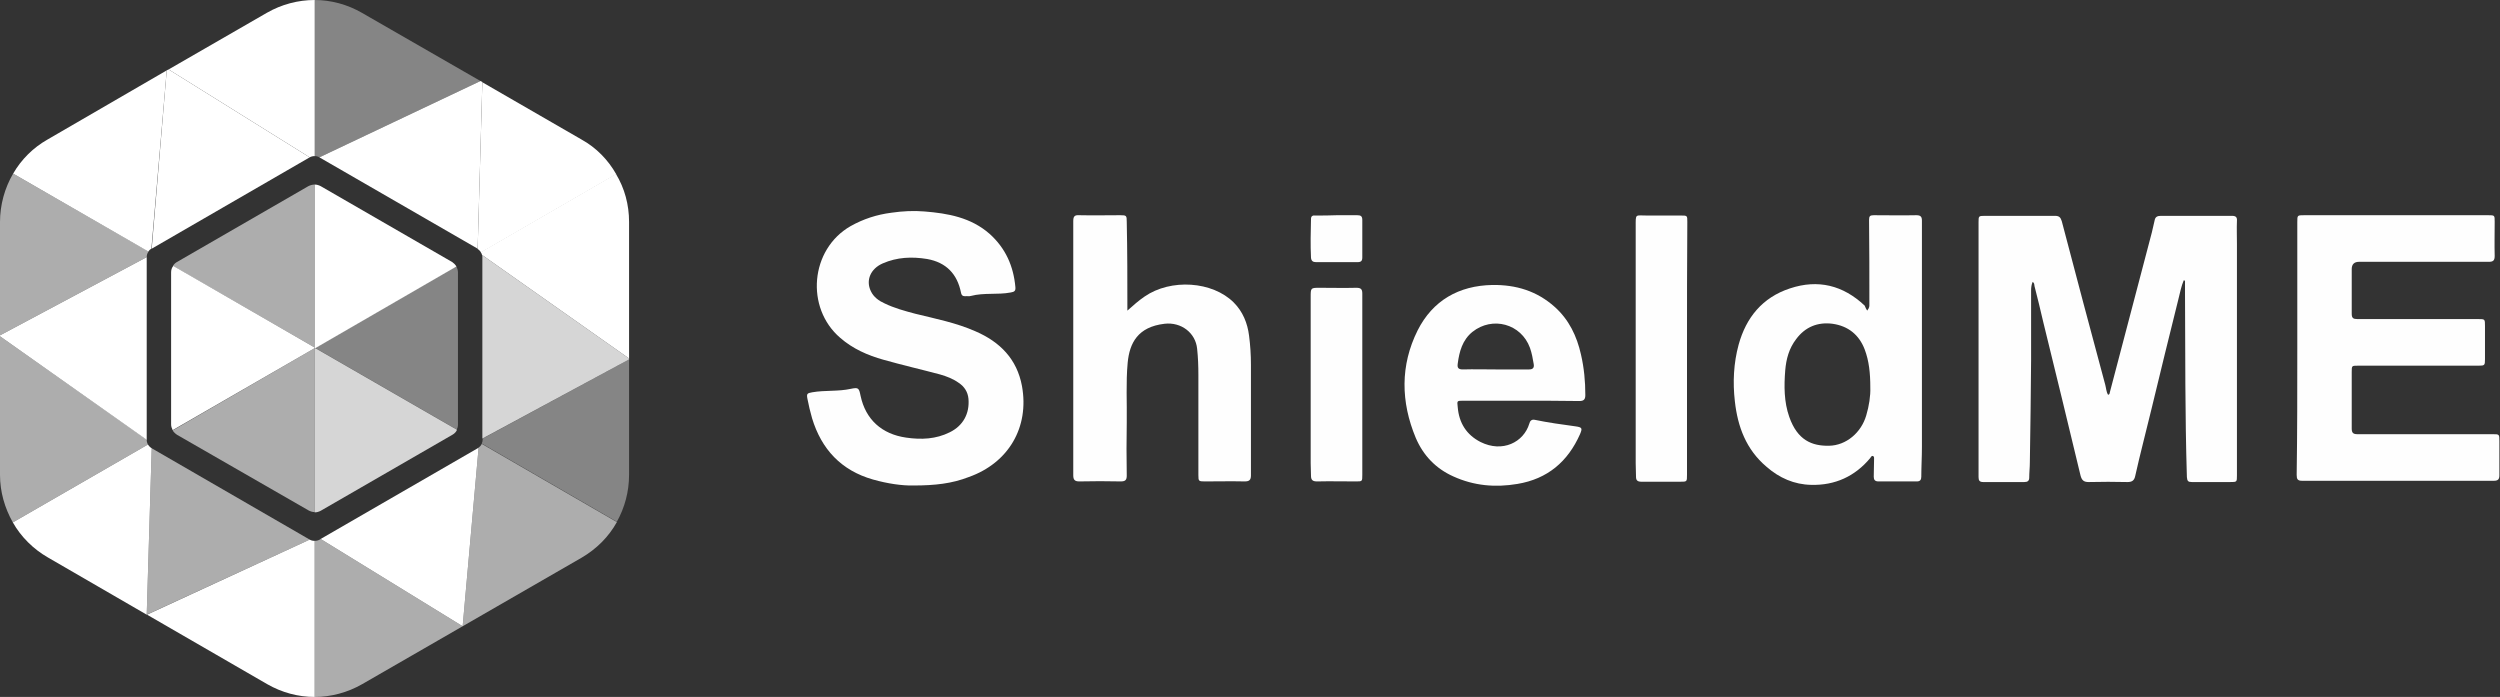
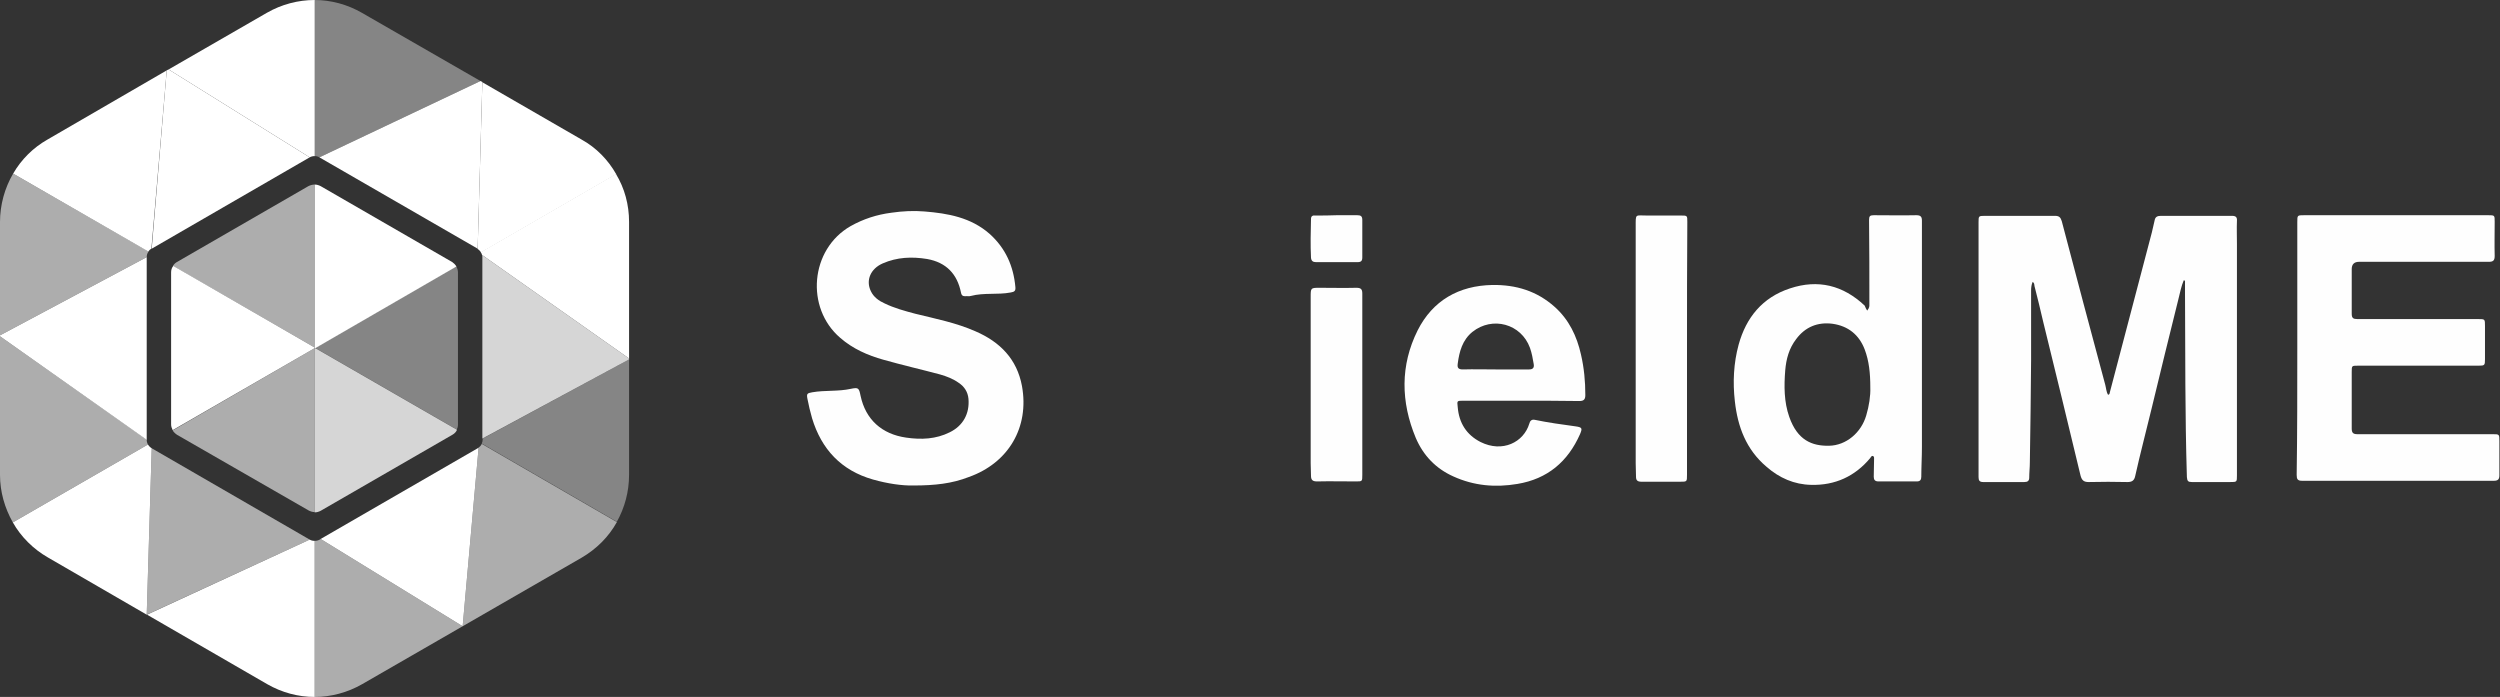
<svg xmlns="http://www.w3.org/2000/svg" version="1.1" id="Layer_1" x="0px" y="0px" viewBox="0 0 799.2 222.8" style="enable-background:new 0 0 799.2 222.8;" xml:space="preserve">
  <rect x="0" y="0" width="799.2" height="222.8" fill="#333333" stroke="none" />
  <style type="text/css">
	.st0{fill:#FEFEFE;}
	.st1{fill:#FFFFFF;}
	.st2{opacity:0.6;fill:#FFFFFF;enable-background:new    ;}
	.st3{opacity:0.4;fill:#FFFFFF;enable-background:new    ;}
	.st4{opacity:0.8;fill:#FFFFFF;enable-background:new    ;}
</style>
  <g>
    <path class="st0" d="M698.1,89.6c-0.8,1.9-1.2,4-1.7,6c-2.9,11.7-5.8,23.4-8.6,35.1c-1.7,7.1-3.6,14.2-5.2,21.4c-0.3,1.5-1,2-2.5,2   c-4.1-0.1-8.2-0.1-12.4,0c-1.6,0-2.2-0.6-2.6-2.1c-3.9-16.3-7.9-32.7-11.9-49c-0.9-3.8-1.8-7.7-2.8-11.5c-0.1-0.5,0-1-0.6-1.4   c-0.4,0.9-0.5,1.9-0.5,2.8c0,7.4,0,14.8,0,22.2c-0.1,10.9-0.2,21.8-0.4,32.7c0,1.6-0.2,3.3-0.2,4.9c0,1.1-0.6,1.4-1.6,1.4   c-4.4,0-8.8,0-13.1,0c-1.2,0-1.5-0.5-1.5-1.6c0-3,0-5.9,0-8.9c0-24.2,0-48.4,0-72.6c0-1.9,0-2,2-2c7.5,0,14.9,0,22.4,0   c1.3,0,1.8,0.4,2.2,1.7c4.6,17.5,9.2,34.9,13.9,52.3c0.3,1.1,0.3,2.2,0.9,3.2c0.6-0.1,0.5-0.6,0.6-0.9c4.5-17,8.9-34,13.4-51   c0.3-1.3,0.6-2.6,0.9-3.9c0.2-1.1,0.9-1.4,2-1.4c7.6,0,15.1,0,22.7,0c1.2,0,1.7,0.4,1.6,1.6c-0.1,2.5,0,4.9,0,7.4   c0,24.7,0,49.3,0,74c0,2.1,0,2.1-2.2,2.1c-4.1,0-8.1,0-12.2,0c-1.2,0-1.5-0.3-1.6-1.6c-0.6-19.6-0.5-39.2-0.6-58.7c0-1.3,0-2.7,0-4   C698.3,89.6,698.2,89.6,698.1,89.6L698.1,89.6z" />
    <path class="st0" d="M734.4,111.3c0-13.4,0-26.9,0-40.3c0-2.2,0-2.2,2.2-2.2c19.6,0,39.2,0,58.8,0c2.1,0,2.1,0,2.1,2.1   c0,3.6-0.1,7.3,0,10.9c0,1.5-0.5,1.9-1.9,1.9c-13.8,0-27.7,0-41.5,0c-1.5,0-2.3,0.8-2.3,2.3c0,4.8,0,9.5,0,14.3   c0,1.4,0.5,1.7,1.8,1.7c12.9,0,25.7,0,38.6,0c2.2,0,2.2,0,2.2,2.2c0,3.5,0,7.1,0,10.6c0,2-0.1,2.1-2.1,2.1c-12.8,0-25.6,0-38.5,0   c-2,0-2,0-2,2c0,6.1,0,12.1,0,18.1c0,1.4,0.5,1.8,1.8,1.8c14.4,0,28.8,0,43.2,0c2.2,0,2.2,0,2.2,2.2c0,3.6,0,7.3,0,10.9   c0,1.3-0.4,1.8-1.8,1.8c-20.4,0-40.8,0-61.2,0c-1.5,0-1.8-0.5-1.8-1.9C734.4,138.5,734.4,124.9,734.4,111.3L734.4,111.3z" />
    <path class="st0" d="M292.1,155.2c-3.7,0.1-8.4-0.6-13-1.9c-10.2-2.9-16.5-9.7-19.5-19.6c-0.6-2.1-1.1-4.2-1.5-6.3   c-0.3-1.6,0-1.7,1.6-2c4.1-0.7,8.2-0.2,12.3-1.1c2.4-0.5,2.6-0.3,3.1,2.2c1.6,7.6,6.8,12.3,14.6,13.4c4.8,0.7,9.5,0.5,13.9-1.7   c4.3-2.1,6.4-6,6-10.7c-0.2-2.2-1.3-3.9-3.1-5.1c-1.8-1.3-3.9-2.1-6-2.7c-6-1.6-12.1-3-18.1-4.7c-5-1.4-9.8-3.5-13.8-7   c-11.2-9.6-9.6-28.3,3.3-35.7c4.1-2.3,8.4-3.7,13.1-4.3c3.5-0.5,7-0.7,10.5-0.4c7.5,0.6,14.9,1.9,20.9,7.2c5.1,4.6,7.6,10.3,8.2,17   c0.1,1.2-0.3,1.5-1.5,1.7c-4.2,0.8-8.5,0-12.7,1.1c-0.6,0.2-1.2,0-1.9,0.1c-0.8,0-1.2-0.4-1.3-1.2c-1.2-5.9-4.7-9.6-10.8-10.7   c-4.9-0.8-9.6-0.6-14.2,1.4c-3.9,1.7-5.5,5.4-3.8,8.9c0.9,1.9,2.6,3.1,4.4,3.9c3.1,1.5,6.4,2.4,9.8,3.3c6.5,1.6,13.1,2.9,19.2,5.6   c7.9,3.4,13.3,8.9,14.9,17.5c2.4,13.2-4.3,24.6-17,29.1C304.3,154.6,298.8,155.2,292.1,155.2L292.1,155.2z" />
    <path class="st0" d="M596.9,99.3c0.8-1,0.7-1.5,0.7-2.1c0-9,0-17.9-0.1-26.9c0-1.2,0.3-1.5,1.5-1.5c4.5,0,9.1,0.1,13.6,0   c1.3,0,1.8,0.4,1.8,1.7c0,2.5,0,5,0,7.5c0,21.6,0,43.3,0,64.9c0,3.2-0.2,6.4-0.2,9.5c0,1-0.4,1.5-1.4,1.5c-4.1,0-8.2,0-12.3,0   c-1.1,0-1.5-0.5-1.5-1.5c0-1.8,0.1-3.7,0.1-5.5c0-0.4,0.1-0.9-0.3-1.1c-0.5-0.2-0.7,0.3-0.9,0.6c-4.9,5.9-11.3,8.8-18.9,8.6   c-5.4-0.1-10.2-2.2-14.3-5.8c-6.5-5.5-9.2-12.8-10.1-20.9c-0.7-6.1-0.4-12.2,1.2-18.1c2.4-8.7,7.6-15.1,16.4-18c9-3,17-1,23.9,5.5   C596.3,98.2,596.6,98.9,596.9,99.3L596.9,99.3z M597.9,123.9c0-4.6-0.4-8.5-1.8-12.2c-1.8-4.7-5.3-7.5-10.3-8.2   c-4.7-0.6-8.7,1-11.6,4.9c-2.3,3-3.2,6.4-3.5,10c-0.4,5-0.4,10.1,1.3,14.9c2.6,7.4,7.2,9.3,12.7,9.2c5.5-0.1,10.3-4.2,11.9-9.7   C597.5,129.8,598,126.5,597.9,123.9L597.9,123.9z" />
-     <path class="st0" d="M360.4,99.3c1.9-1.7,3.6-3.2,5.5-4.5c8.4-5.8,21.7-4.9,28.5,1.9c2.9,2.9,4.4,6.6,4.9,10.6   c0.4,3.1,0.6,6.2,0.6,9.3c0,11.8,0,23.6,0,35.4c0,1.5-0.6,1.9-2,1.9c-4.3-0.1-8.5,0-12.8,0c-1.9,0-2-0.1-2-2c0-10.7,0-21.3,0-32   c0-2.8-0.1-5.6-0.4-8.4c-0.5-5.1-5.1-8.6-10.4-8c-8.6,1-11.2,6.2-11.8,12.4c-0.6,6.4-0.2,12.8-0.3,19.2c-0.1,5.6-0.1,11.3,0,16.9   c0,1.4-0.4,1.9-1.9,1.9c-4.4-0.1-8.9-0.1-13.3,0c-1.5,0-1.9-0.6-1.9-2c0-5.1,0-10.1,0-15.2c0-22,0-44,0-66c0-1.5,0.4-2,1.9-1.9   c4.4,0.1,8.8,0,13.1,0c2,0,2.1,0.1,2.1,2.1C360.4,80.3,360.4,89.7,360.4,99.3L360.4,99.3z" />
    <path class="st0" d="M486.1,128.1c-6.2,0-12.4,0-18.5,0c-1.9,0-1.8,0.1-1.6,2c0.4,5.1,2.8,8.9,7.3,11.2c7,3.5,13.8,0.1,15.6-5.9   c0.2-0.8,0.7-1.4,1.7-1.2c4.3,0.9,8.7,1.5,13.1,2.1c2.1,0.3,2.2,0.6,1.4,2.5c-3.9,8.8-10.4,14.3-20,15.9   c-7.1,1.2-13.9,0.6-20.5-2.4c-5.6-2.5-9.6-6.7-12-12.3c-4.8-11.5-5-23.2,0.6-34.4c4.8-9.5,13.1-14.3,23.9-14.5   c7.5-0.1,14.2,1.9,19.9,7c4.6,4.1,7.1,9.4,8.4,15.2c1,4.3,1.4,8.6,1.4,13c0,1.4-0.5,1.9-1.9,1.9   C498.5,128.1,492.3,128.1,486.1,128.1L486.1,128.1z M478.1,118.1c3.5,0,7.1,0,10.7,0c1.2,0,1.7-0.5,1.5-1.7   c-0.3-1.8-0.6-3.5-1.2-5.2c-2.8-7.7-12-10.2-18.4-5.1c-3.2,2.6-4.2,6.3-4.7,10.2c-0.2,1.4,0.3,1.8,1.7,1.8   C471.2,118,474.7,118.1,478.1,118.1L478.1,118.1z" />
    <path class="st0" d="M539.3,111.5c0,13.4,0,26.9,0,40.3c0,2.2,0,2.2-2.2,2.2c-4.1,0-8.2,0-12.3,0c-1.3,0-1.8-0.4-1.8-1.6   c0-1.4-0.1-2.9-0.1-4.3c0-25.2,0-50.4,0-75.7c0-4.2-0.2-3.5,3.6-3.5c3.6,0,7.2,0,10.8,0c2.1,0,2.1,0,2.1,2   C539.3,84.4,539.3,98,539.3,111.5L539.3,111.5z" />
    <path class="st0" d="M435.5,123.1c0,9.6,0,19.2,0,28.7c0,2.1,0,2.1-2,2.1c-4.2,0-8.3-0.1-12.5,0c-1.4,0-1.9-0.5-1.9-1.8   c0-1.3-0.1-2.7-0.1-4c0-17.7,0-35.4,0-53.1c0-3,0-3,2.9-3c3.9,0,7.8,0.1,11.7,0c1.4,0,1.9,0.4,1.9,1.8   C435.5,103.7,435.5,113.4,435.5,123.1L435.5,123.1z" />
    <path class="st0" d="M427.3,68.8c2.2,0,4.4,0,6.6,0c1.1,0,1.6,0.3,1.6,1.5c0,4,0,8,0,12c0,1.1-0.4,1.5-1.5,1.5c-4.4,0-8.8,0-13.3,0   c-1,0-1.5-0.4-1.6-1.4c-0.2-4.1-0.1-8.3,0-12.4c0-1,0.6-1.2,1.5-1.1C422.8,68.9,425,68.9,427.3,68.8L427.3,68.8z" />
  </g>
  <path class="st1" d="M48.5,143.3l-1.6,53.2l-31.6-18.3c-4.7-2.7-8.6-6.6-11.2-11.2l43.2-24.9C47.6,142.6,48,143,48.5,143.3  L48.5,143.3z" />
  <path class="st1" d="M100.6,172.9v49.9c-5.3,0-10.5-1.4-15.2-4.1l-38.4-22.2L99,172.5C99.5,172.8,100,172.9,100.6,172.9L100.6,172.9  z" />
  <path class="st2" d="M147.9,200.2l-32.1,18.5c-4.7,2.7-10,4.1-15.2,4.1v-49.9c0.5,0,1.1-0.1,1.6-0.4l0.3-0.2L147.9,200.2z" />
  <path class="st2" d="M197.2,166.9c-2.6,4.7-6.5,8.6-11.3,11.4l-38,21.9l5.1-57.1c0.4-0.3,0.8-0.7,1-1.2L197.2,166.9z" />
  <path class="st1" d="M201.1,70.9v43.7l-47-33.1c-0.1-0.3-0.2-0.6-0.4-0.9l43.2-25C199.7,60.2,201.1,65.5,201.1,70.9z" />
  <path class="st1" d="M197,55.7l-43.2,25c-0.3-0.4-0.6-0.8-1.1-1.1l1.5-53.3l31.7,18.3C190.6,47.2,194.4,51.1,197,55.7L197,55.7z" />
  <path class="st3" d="M153.6,25.9l-51.5,24.4c-0.5-0.3-1-0.4-1.6-0.4V0c5.3,0,10.5,1.4,15.2,4.1L153.6,25.9z" />
  <path class="st1" d="M100.6,0v49.9c-0.5,0-1.1,0.1-1.6,0.4L53.9,22.2L85.3,4.1C90,1.4,95.3,0,100.6,0z" />
  <path class="st1" d="M53.3,22.5l-4.9,57c-0.4,0.2-0.8,0.6-1,0.9L4.2,55.5c2.6-4.5,6.4-8.3,11-10.9L53.3,22.5L53.3,22.5z" />
  <path class="st2" d="M100.6,111.3v52.4c-0.7,0-1.3-0.2-1.9-0.5L56.6,139c-0.6-0.4-1.1-0.9-1.4-1.4L100.6,111.3L100.6,111.3z" />
  <path class="st2" d="M100.6,59v52.1L55.3,85c0.3-0.5,0.7-0.9,1.2-1.2l42.1-24.3C99.2,59.2,99.9,59,100.6,59L100.6,59z" />
  <path class="st1" d="M145.9,85.2l-45.1,26.1l-0.2-0.1V59c0.7,0,1.3,0.2,1.9,0.5l42.1,24.3C145.1,84.2,145.6,84.6,145.9,85.2  L145.9,85.2z" />
-   <path class="st3" d="M146.4,87.1v48.6c0,0.6-0.1,1.1-0.4,1.6l-45.3-26.1l45.1-26.1C146.2,85.7,146.4,86.4,146.4,87.1L146.4,87.1z" />
+   <path class="st3" d="M146.4,87.1v48.6c0,0.6-0.1,1.1-0.4,1.6l-45.3-26.1l45.1-26.1C146.2,85.7,146.4,86.4,146.4,87.1z" />
  <path class="st4" d="M146.1,137.4c-0.3,0.7-0.8,1.2-1.5,1.6l-42.1,24.3c-0.6,0.3-1.2,0.5-1.9,0.5v-52.4l0.2-0.1L146.1,137.4  L146.1,137.4z" />
  <path class="st2" d="M47.3,142.1L4.1,167c-2.6-4.6-4.1-9.8-4.1-15.2v-44.3l46.9,33C46.9,141.1,47,141.6,47.3,142.1L47.3,142.1z" />
  <path class="st2" d="M47.5,80.4c-0.4,0.5-0.6,1.1-0.6,1.8L0,107.2V71c0-5.5,1.5-10.9,4.2-15.5L47.5,80.4L47.5,80.4z" />
  <path class="st3" d="M201.1,114.9v36.9c0,5.4-1.4,10.5-3.9,15l-43.2-25c0.2-0.4,0.3-0.9,0.3-1.3v-0.3L201.1,114.9L201.1,114.9z" />
  <path class="st1" d="M100.6,111.1v0.2l-45.4,26.2c-0.3-0.6-0.5-1.2-0.5-1.8V87.1c0-0.8,0.2-1.5,0.7-2.1L100.6,111.1L100.6,111.1z" />
  <polygon class="st2" points="99,172.5 46.9,196.5 48.5,143.3 " />
  <polygon class="st1" points="46.9,82.2 46.9,140.6 0,107.5 0,107.2 " />
  <polygon class="st1" points="99,50.3 48.5,79.5 53.3,22.5 53.9,22.2 " />
  <polygon class="st1" points="154.2,26.2 152.7,79.5 102.1,50.3 153.6,25.9 " />
  <path class="st4" d="M201.1,114.6v0.3l-46.9,25.3v-58c0-0.2,0-0.5-0.1-0.7L201.1,114.6L201.1,114.6z" />
  <path class="st1" d="M153,143.1l-5.1,57.1l-45.4-27.9l50.2-29C152.8,143.2,152.9,143.2,153,143.1L153,143.1z" />
</svg>